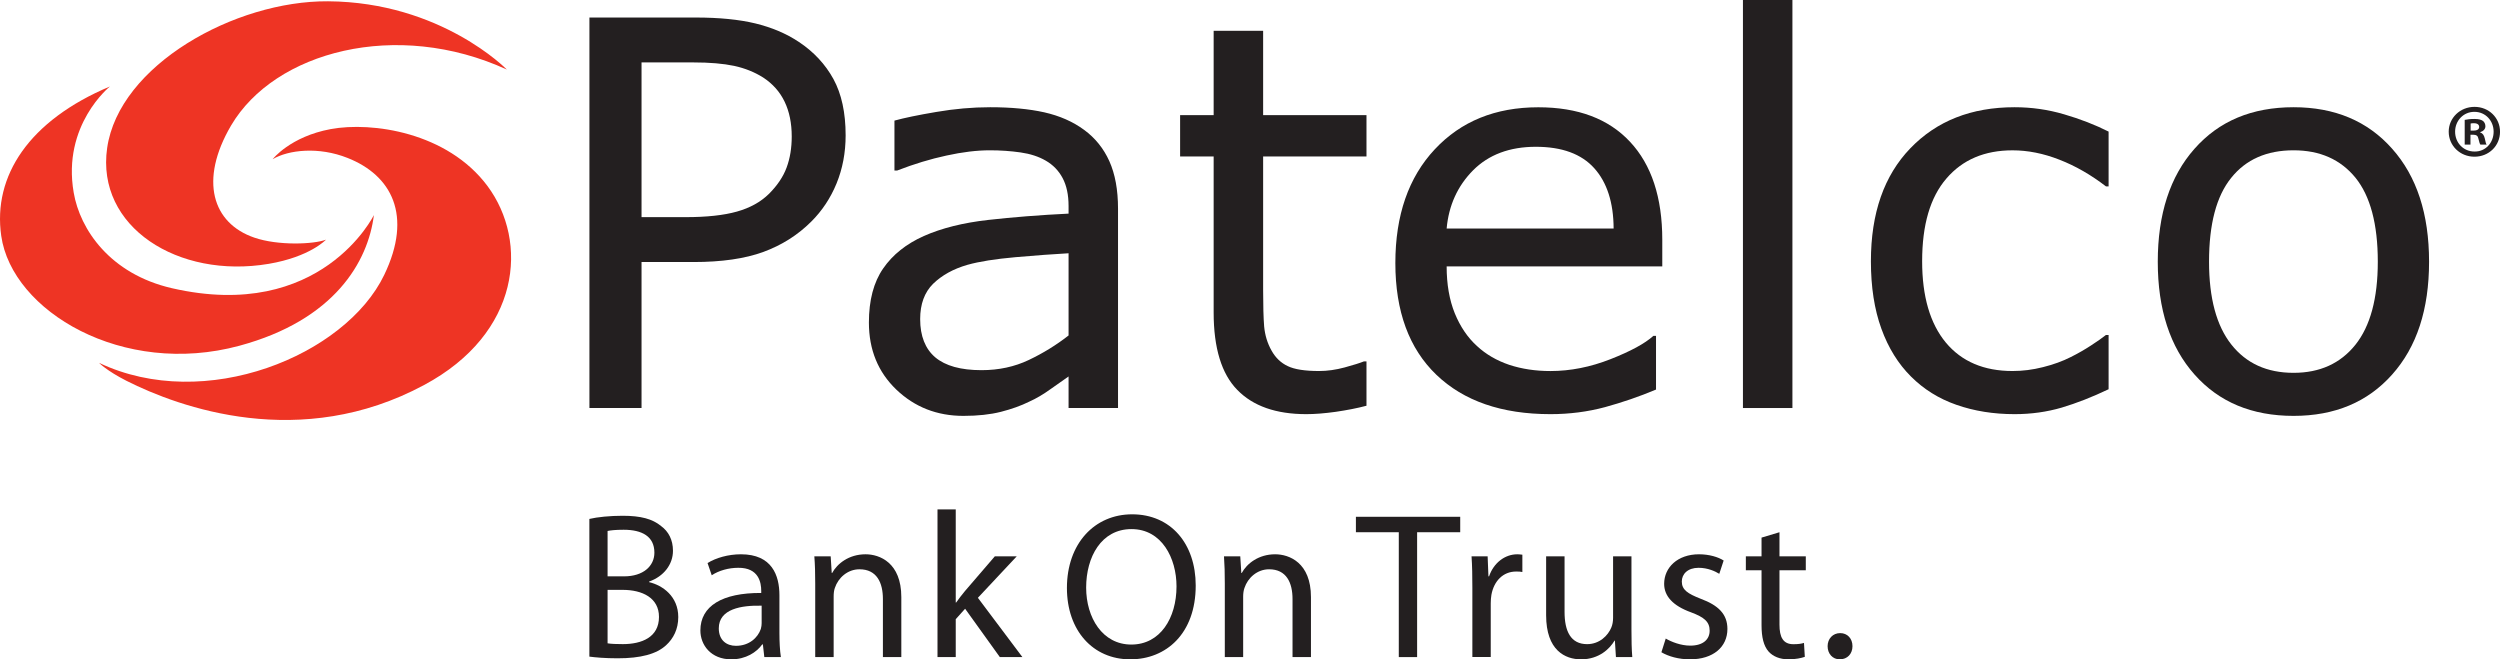
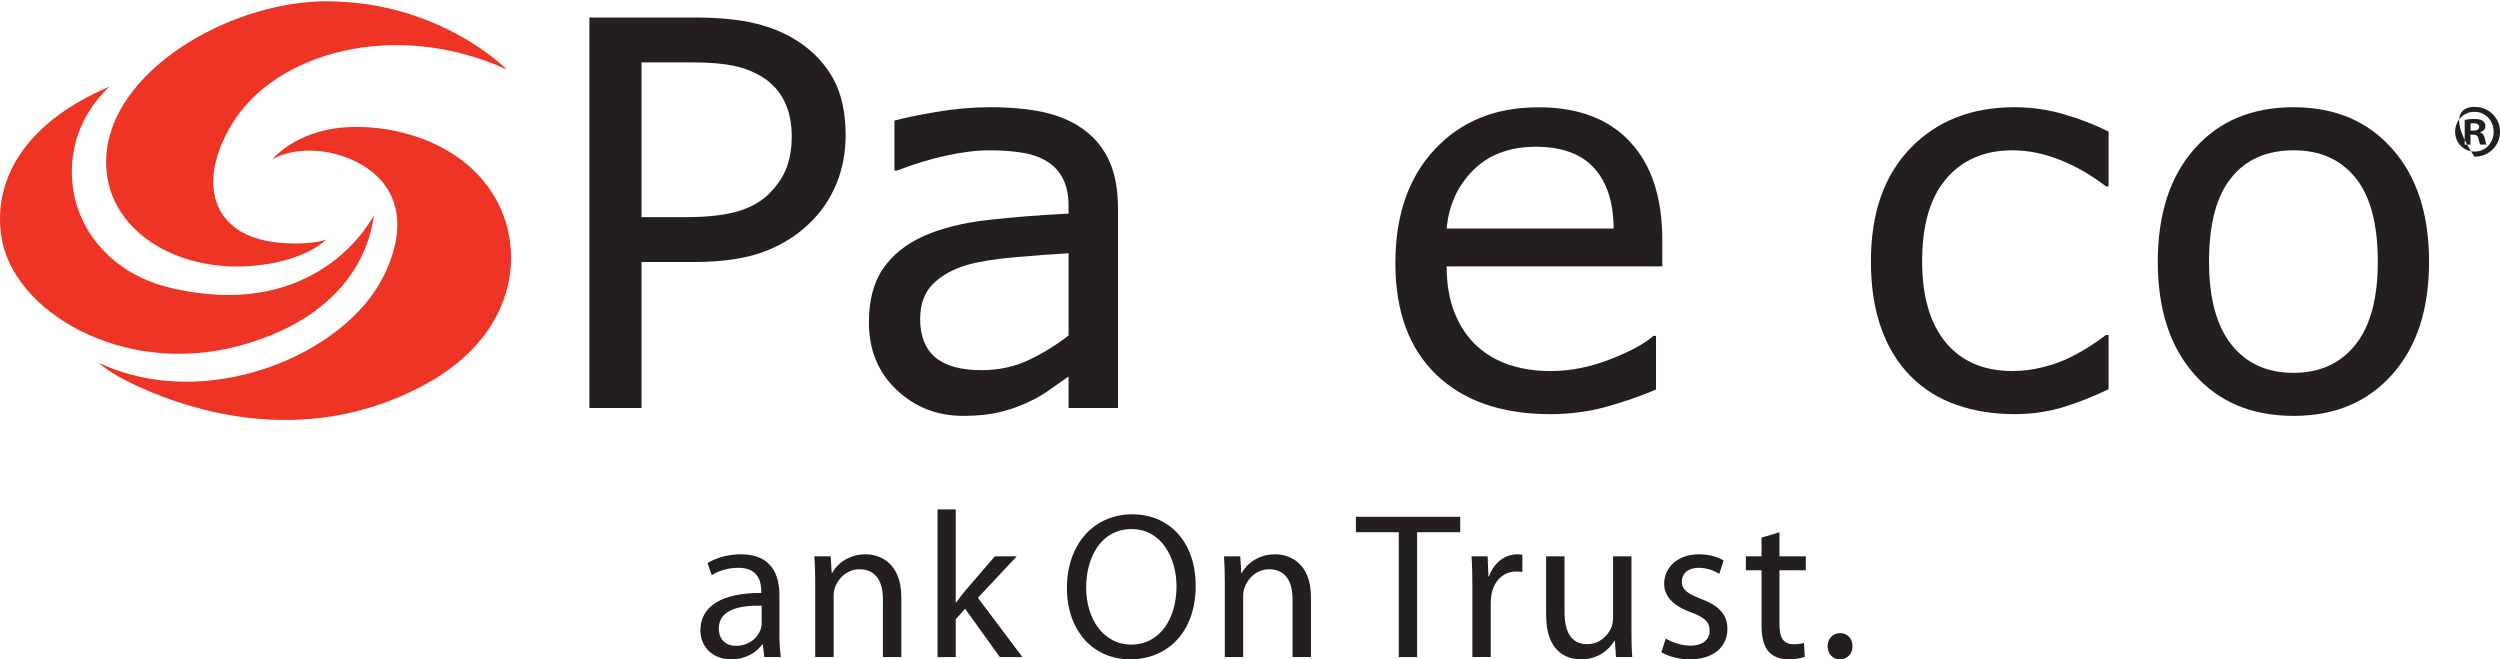
<svg xmlns="http://www.w3.org/2000/svg" width="91" height="24" viewBox="0 0 91 24" fill="none">
  <g clip-path="url(#clip0_432_1872)">
    <path d="M28.819 4.969C28.819 4.484 28.733 4.061 28.56 3.702C28.387 3.341 28.127 3.049 27.775 2.819C27.466 2.625 27.118 2.484 26.724 2.398C26.331 2.315 25.835 2.272 25.235 2.272H23.352V7.904H24.954C25.722 7.904 26.345 7.837 26.826 7.701C27.306 7.566 27.693 7.349 27.995 7.052C28.294 6.752 28.51 6.432 28.633 6.098C28.757 5.762 28.819 5.388 28.819 4.969ZM30.781 4.927C30.781 5.555 30.671 6.137 30.451 6.676C30.231 7.212 29.923 7.676 29.526 8.07C29.036 8.559 28.453 8.925 27.785 9.171C27.114 9.416 26.268 9.538 25.249 9.538H23.352V14.851H21.455V0.638H25.321C26.177 0.638 26.904 0.71 27.496 0.853C28.09 0.998 28.617 1.219 29.078 1.526C29.621 1.886 30.04 2.337 30.337 2.877C30.632 3.417 30.781 4.101 30.781 4.927Z" fill="#231F20" />
    <path d="M38.896 12.211V9.219C38.349 9.248 37.705 9.298 36.967 9.361C36.228 9.427 35.647 9.518 35.214 9.64C34.698 9.789 34.285 10.02 33.966 10.329C33.651 10.64 33.494 11.07 33.494 11.615C33.494 12.231 33.678 12.696 34.043 13.007C34.413 13.318 34.973 13.474 35.727 13.474C36.355 13.474 36.931 13.35 37.449 13.103C37.969 12.856 38.452 12.558 38.896 12.211ZM40.696 14.851H38.896V13.703C38.736 13.812 38.523 13.962 38.25 14.157C37.98 14.352 37.719 14.507 37.464 14.62C37.165 14.769 36.821 14.891 36.435 14.99C36.045 15.089 35.59 15.138 35.07 15.138C34.11 15.138 33.295 14.82 32.627 14.182C31.961 13.544 31.628 12.73 31.628 11.741C31.628 10.931 31.8 10.274 32.147 9.773C32.493 9.27 32.988 8.877 33.63 8.59C34.278 8.304 35.055 8.109 35.967 8.006C36.874 7.904 37.852 7.827 38.896 7.776V7.498C38.896 7.088 38.822 6.75 38.679 6.481C38.536 6.213 38.331 6 38.064 5.847C37.809 5.699 37.504 5.599 37.146 5.548C36.788 5.497 36.416 5.471 36.027 5.471C35.557 5.471 35.03 5.535 34.452 5.662C33.872 5.786 33.273 5.968 32.654 6.208H32.558V4.39C32.909 4.293 33.417 4.187 34.081 4.075C34.745 3.961 35.398 3.903 36.043 3.903C36.798 3.903 37.451 3.965 38.009 4.088C38.569 4.215 39.053 4.426 39.461 4.727C39.862 5.02 40.169 5.4 40.38 5.866C40.589 6.332 40.696 6.907 40.696 7.597V14.851Z" fill="#231F20" />
-     <path d="M49.74 14.769C49.4 14.859 49.025 14.931 48.623 14.99C48.222 15.046 47.865 15.075 47.547 15.075C46.446 15.075 45.609 14.78 45.038 14.193C44.465 13.61 44.177 12.668 44.177 11.375V5.696H42.956V4.192H44.177V1.12H45.978V4.192H49.74V5.696H45.978V10.567C45.978 11.129 45.99 11.568 46.015 11.883C46.045 12.199 46.132 12.496 46.288 12.768C46.431 13.024 46.627 13.211 46.875 13.327C47.123 13.447 47.503 13.505 48.014 13.505C48.313 13.505 48.621 13.462 48.944 13.375C49.269 13.286 49.5 13.214 49.646 13.155H49.74V14.769Z" fill="#231F20" />
    <path d="M58.736 8.319C58.732 7.374 58.496 6.64 58.03 6.122C57.563 5.603 56.856 5.343 55.906 5.343C54.95 5.343 54.189 5.629 53.62 6.199C53.056 6.769 52.733 7.477 52.658 8.319H58.736ZM60.507 9.697H52.658C52.658 10.348 52.758 10.919 52.953 11.402C53.151 11.886 53.418 12.284 53.763 12.596C54.09 12.9 54.483 13.126 54.936 13.28C55.391 13.43 55.893 13.506 56.435 13.506C57.159 13.506 57.887 13.363 58.622 13.074C59.352 12.787 59.874 12.505 60.184 12.225H60.279V14.18C59.675 14.434 59.055 14.646 58.425 14.819C57.795 14.989 57.131 15.075 56.435 15.075C54.663 15.075 53.281 14.597 52.285 13.643C51.29 12.688 50.791 11.333 50.791 9.574C50.791 7.835 51.271 6.456 52.225 5.436C53.18 4.414 54.434 3.905 55.993 3.905C57.438 3.905 58.55 4.323 59.332 5.16C60.114 5.996 60.507 7.185 60.507 8.727V9.697Z" fill="#231F20" />
-     <path d="M65.244 14.852H63.443V-0.001H65.244V14.852Z" fill="#231F20" />
    <path d="M76.753 14.168C76.153 14.455 75.584 14.676 75.049 14.836C74.51 14.994 73.938 15.075 73.331 15.075C72.562 15.075 71.857 14.961 71.213 14.735C70.57 14.511 70.019 14.165 69.561 13.707C69.098 13.246 68.737 12.668 68.483 11.967C68.227 11.264 68.101 10.445 68.101 9.508C68.101 7.761 68.579 6.391 69.537 5.397C70.497 4.4 71.76 3.903 73.331 3.903C73.945 3.903 74.545 3.988 75.133 4.161C75.72 4.332 76.261 4.542 76.753 4.79V6.784H76.657C76.11 6.363 75.544 6.038 74.961 5.812C74.38 5.584 73.81 5.472 73.257 5.472C72.239 5.472 71.437 5.813 70.85 6.497C70.258 7.183 69.966 8.185 69.966 9.508C69.966 10.793 70.256 11.779 70.829 12.471C71.407 13.162 72.215 13.505 73.257 13.505C73.621 13.505 73.988 13.46 74.365 13.364C74.741 13.27 75.079 13.148 75.376 12.997C75.64 12.865 75.883 12.725 76.113 12.575C76.341 12.428 76.52 12.301 76.657 12.193H76.753V14.168Z" fill="#231F20" />
    <path d="M86.552 9.526C86.552 8.156 86.279 7.138 85.741 6.471C85.196 5.804 84.447 5.471 83.486 5.471C82.51 5.471 81.752 5.804 81.218 6.471C80.677 7.138 80.409 8.156 80.409 9.526C80.409 10.852 80.68 11.857 81.221 12.541C81.763 13.227 82.516 13.571 83.486 13.571C84.441 13.571 85.19 13.231 85.735 12.552C86.279 11.872 86.552 10.863 86.552 9.526ZM88.418 9.527C88.418 11.261 87.971 12.629 87.075 13.632C86.182 14.637 84.985 15.138 83.486 15.138C81.971 15.138 80.77 14.637 79.88 13.632C78.989 12.629 78.543 11.261 78.543 9.527C78.543 7.792 78.989 6.421 79.88 5.415C80.77 4.406 81.971 3.903 83.486 3.903C84.985 3.903 86.182 4.406 87.075 5.415C87.971 6.421 88.418 7.792 88.418 9.527Z" fill="#231F20" />
    <path d="M11.867 8.723C11.427 8.894 10.12 8.949 9.255 8.649C7.736 8.128 7.239 6.568 8.411 4.569C9.993 1.877 14.435 0.688 18.449 2.532C18.449 2.532 16.055 0.075 11.941 0.047C8.555 0.022 4.33 2.373 3.9 5.389C3.49 8.254 6.479 10.162 9.781 9.604C11.29 9.348 11.867 8.723 11.867 8.723Z" fill="#EE3424" />
    <path d="M4.002 3.147C1.055 4.386 -0.267 6.407 0.045 8.585C0.436 11.328 4.467 13.734 8.711 12.586C12.191 11.648 13.4 9.512 13.61 7.828C13.61 7.828 11.696 11.742 6.256 10.49C4.002 9.971 2.911 8.348 2.683 7.012C2.254 4.545 4.002 3.147 4.002 3.147Z" fill="#EE3424" />
    <path d="M9.924 5.795C10.5 5.454 11.598 5.33 12.651 5.749C14.25 6.38 15.033 7.832 13.986 10.006C12.577 12.939 7.463 15.044 3.605 13.207C3.605 13.207 3.871 13.488 4.604 13.862C6.53 14.832 10.938 16.436 15.438 14.014C18.954 12.132 19.251 8.797 17.743 6.769C16.283 4.812 13.537 4.422 12.038 4.699C10.562 4.973 9.924 5.795 9.924 5.795Z" fill="#EE3424" />
-     <path d="M21.453 18.889C21.743 18.82 22.208 18.774 22.664 18.774C23.326 18.774 23.751 18.889 24.063 19.148C24.33 19.342 24.496 19.646 24.496 20.048C24.496 20.547 24.162 20.979 23.628 21.169V21.19C24.116 21.305 24.689 21.704 24.689 22.462C24.689 22.9 24.513 23.242 24.246 23.486C23.895 23.81 23.319 23.962 22.481 23.962C22.023 23.962 21.675 23.93 21.453 23.901V18.889ZM22.116 20.979H22.719C23.409 20.979 23.82 20.608 23.82 20.117C23.82 19.525 23.371 19.283 22.701 19.283C22.396 19.283 22.223 19.305 22.116 19.327V20.979ZM22.116 23.417C22.254 23.439 22.434 23.446 22.671 23.446C23.356 23.446 23.987 23.199 23.987 22.456C23.987 21.765 23.387 21.471 22.664 21.471H22.116V23.417Z" fill="#231F20" />
    <path d="M28.371 23.038C28.371 23.357 28.386 23.667 28.424 23.918H27.821L27.769 23.456H27.745C27.542 23.742 27.146 24 26.62 24C25.876 24 25.494 23.477 25.494 22.948C25.494 22.062 26.285 21.576 27.709 21.584V21.509C27.709 21.213 27.624 20.66 26.871 20.668C26.522 20.668 26.164 20.768 25.907 20.94L25.755 20.495C26.058 20.306 26.508 20.176 26.97 20.176C28.097 20.176 28.371 20.94 28.371 21.666V23.038ZM27.724 22.047C26.994 22.03 26.164 22.16 26.164 22.872C26.164 23.311 26.453 23.508 26.788 23.508C27.275 23.508 27.588 23.206 27.694 22.894C27.716 22.819 27.724 22.744 27.724 22.682V22.047Z" fill="#231F20" />
    <path d="M29.674 21.242C29.674 20.858 29.666 20.554 29.642 20.251H30.237L30.275 20.858H30.289C30.474 20.518 30.898 20.176 31.507 20.176C32.017 20.176 32.808 20.479 32.808 21.735V23.918H32.138V21.804C32.138 21.213 31.917 20.722 31.285 20.722C30.853 20.722 30.51 21.031 30.388 21.403C30.357 21.486 30.345 21.599 30.345 21.712V23.918H29.674V21.242Z" fill="#231F20" />
    <path d="M34.789 21.933H34.803C34.895 21.803 35.016 21.644 35.124 21.515L36.211 20.251H37.009L35.595 21.76L37.215 23.918H36.394L35.13 22.158L34.789 22.538V23.918H34.125V18.541H34.789V21.933Z" fill="#231F20" />
    <path d="M43.524 21.313C43.524 23.061 42.451 24 41.141 24C39.78 24 38.836 22.948 38.836 21.403C38.836 19.783 39.843 18.721 41.21 18.721C42.618 18.721 43.524 19.791 43.524 21.313ZM39.536 21.388C39.536 22.486 40.132 23.462 41.18 23.462C42.231 23.462 42.825 22.502 42.825 21.343C42.825 20.32 42.291 19.259 41.187 19.259C40.085 19.259 39.536 20.275 39.536 21.388Z" fill="#231F20" />
    <path d="M44.583 21.242C44.583 20.858 44.575 20.554 44.553 20.251H45.146L45.184 20.858H45.199C45.381 20.518 45.809 20.176 46.415 20.176C46.927 20.176 47.719 20.479 47.719 21.735V23.918H47.048V21.804C47.048 21.213 46.828 20.722 46.195 20.722C45.764 20.722 45.42 21.031 45.298 21.403C45.268 21.486 45.251 21.599 45.251 21.712V23.918H44.583V21.242Z" fill="#231F20" />
    <path d="M50.916 19.373H49.355V18.811H53.152V19.373H51.583V23.918H50.916V19.373Z" fill="#231F20" />
    <path d="M53.594 21.397C53.594 20.965 53.588 20.591 53.564 20.251H54.15L54.179 20.979H54.202C54.369 20.487 54.78 20.176 55.23 20.176C55.298 20.176 55.352 20.184 55.414 20.191V20.821C55.342 20.804 55.277 20.804 55.183 20.804C54.712 20.804 54.377 21.151 54.287 21.653C54.271 21.744 54.263 21.856 54.263 21.962V23.916H53.594V21.397Z" fill="#231F20" />
    <path d="M59.385 22.909C59.385 23.297 59.391 23.629 59.415 23.918H58.82L58.782 23.318H58.769C58.599 23.612 58.205 24 57.55 24C56.973 24 56.279 23.675 56.279 22.395V20.251H56.95V22.273C56.95 22.97 57.17 23.447 57.772 23.447C58.22 23.447 58.534 23.136 58.655 22.834C58.693 22.744 58.716 22.621 58.716 22.492V20.251H59.385V22.909Z" fill="#231F20" />
    <path d="M60.633 23.243C60.839 23.366 61.189 23.501 61.524 23.501C62.004 23.501 62.231 23.266 62.231 22.957C62.231 22.637 62.041 22.471 61.555 22.289C60.883 22.047 60.575 21.691 60.575 21.251C60.575 20.66 61.061 20.176 61.843 20.176C62.214 20.176 62.542 20.275 62.741 20.403L62.582 20.887C62.437 20.798 62.169 20.668 61.827 20.668C61.432 20.668 61.218 20.896 61.218 21.167C61.218 21.471 61.432 21.609 61.91 21.797C62.542 22.032 62.878 22.35 62.878 22.894C62.878 23.545 62.368 24 61.511 24C61.104 24 60.732 23.893 60.475 23.742L60.633 23.243Z" fill="#231F20" />
    <path d="M64.773 19.373V20.251H65.731V20.758H64.773V22.737C64.773 23.189 64.902 23.449 65.278 23.449C65.458 23.449 65.565 23.433 65.665 23.402L65.695 23.909C65.565 23.954 65.36 24 65.1 24C64.788 24 64.538 23.894 64.38 23.72C64.196 23.516 64.12 23.189 64.12 22.759V20.758H63.549V20.251H64.12V19.569L64.773 19.373Z" fill="#231F20" />
    <path d="M66.525 23.522C66.525 23.251 66.714 23.045 66.983 23.045C67.247 23.045 67.43 23.243 67.43 23.522C67.43 23.796 67.247 24 66.966 24C66.707 24 66.525 23.796 66.525 23.522Z" fill="#231F20" />
-     <path d="M89.931 4.755H90.031C90.147 4.755 90.242 4.717 90.242 4.623C90.242 4.54 90.181 4.485 90.048 4.485C89.993 4.485 89.954 4.49 89.931 4.496V4.755ZM89.925 5.263H89.715V4.364C89.799 4.347 89.915 4.33 90.065 4.33C90.236 4.33 90.313 4.358 90.38 4.402C90.43 4.441 90.469 4.512 90.469 4.596C90.469 4.7 90.391 4.777 90.28 4.81V4.822C90.369 4.849 90.418 4.92 90.447 5.042C90.474 5.179 90.491 5.235 90.513 5.263H90.286C90.258 5.23 90.242 5.152 90.214 5.048C90.197 4.948 90.142 4.904 90.026 4.904H89.925V5.263ZM90.065 4.071C89.665 4.071 89.366 4.397 89.366 4.793C89.366 5.196 89.665 5.516 90.075 5.516C90.474 5.522 90.768 5.196 90.768 4.793C90.768 4.397 90.474 4.071 90.07 4.071H90.065ZM90.075 3.89C90.597 3.89 91.001 4.292 91.001 4.793C91.001 5.306 90.597 5.704 90.07 5.704C89.549 5.704 89.133 5.306 89.133 4.793C89.133 4.292 89.549 3.89 90.07 3.89H90.075Z" fill="#231F20" />
+     <path d="M89.931 4.755H90.031C90.147 4.755 90.242 4.717 90.242 4.623C90.242 4.54 90.181 4.485 90.048 4.485C89.993 4.485 89.954 4.49 89.931 4.496V4.755ZM89.925 5.263H89.715V4.364C89.799 4.347 89.915 4.33 90.065 4.33C90.236 4.33 90.313 4.358 90.38 4.402C90.43 4.441 90.469 4.512 90.469 4.596C90.469 4.7 90.391 4.777 90.28 4.81V4.822C90.369 4.849 90.418 4.92 90.447 5.042C90.474 5.179 90.491 5.235 90.513 5.263H90.286C90.258 5.23 90.242 5.152 90.214 5.048C90.197 4.948 90.142 4.904 90.026 4.904H89.925V5.263ZM90.065 4.071C89.665 4.071 89.366 4.397 89.366 4.793C89.366 5.196 89.665 5.516 90.075 5.516C90.474 5.522 90.768 5.196 90.768 4.793C90.768 4.397 90.474 4.071 90.07 4.071H90.065ZM90.075 3.89C90.597 3.89 91.001 4.292 91.001 4.793C91.001 5.306 90.597 5.704 90.07 5.704C89.133 4.292 89.549 3.89 90.07 3.89H90.075Z" fill="#231F20" />
  </g>
  <defs>
    <clipPath id="clip0_432_1872">
      <rect width="91" height="24" fill="white" />
    </clipPath>
  </defs>
</svg>